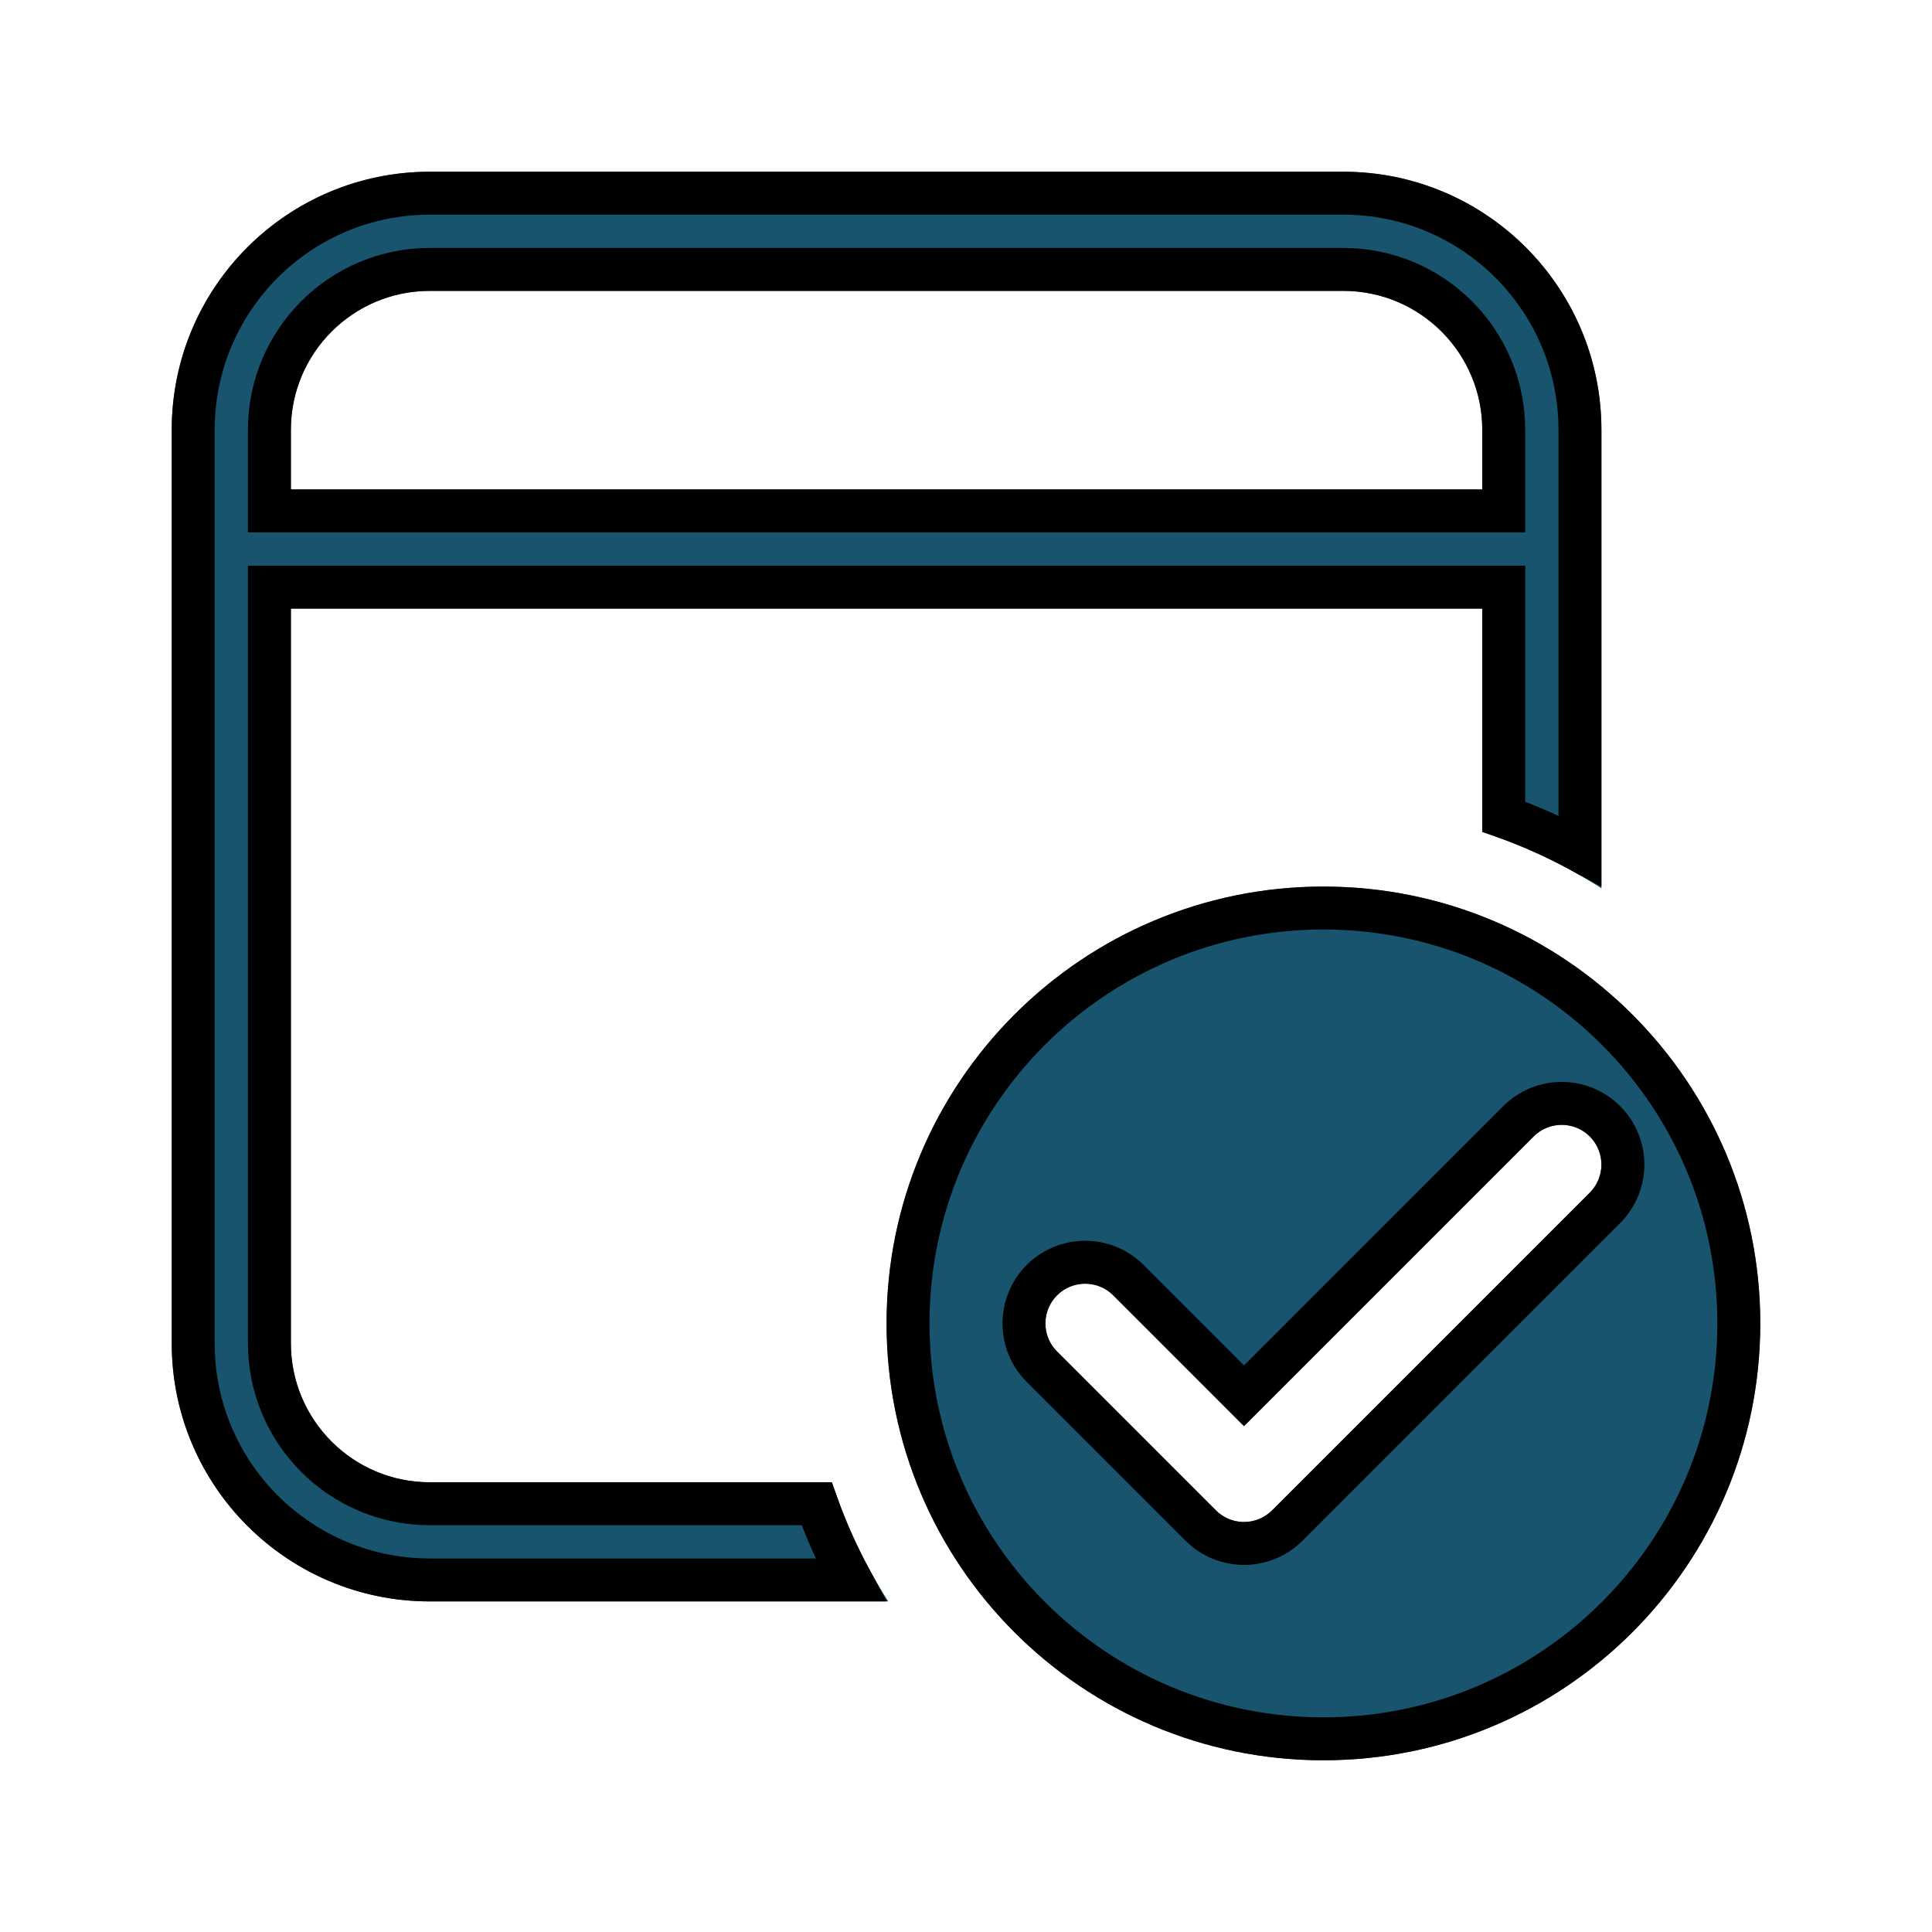
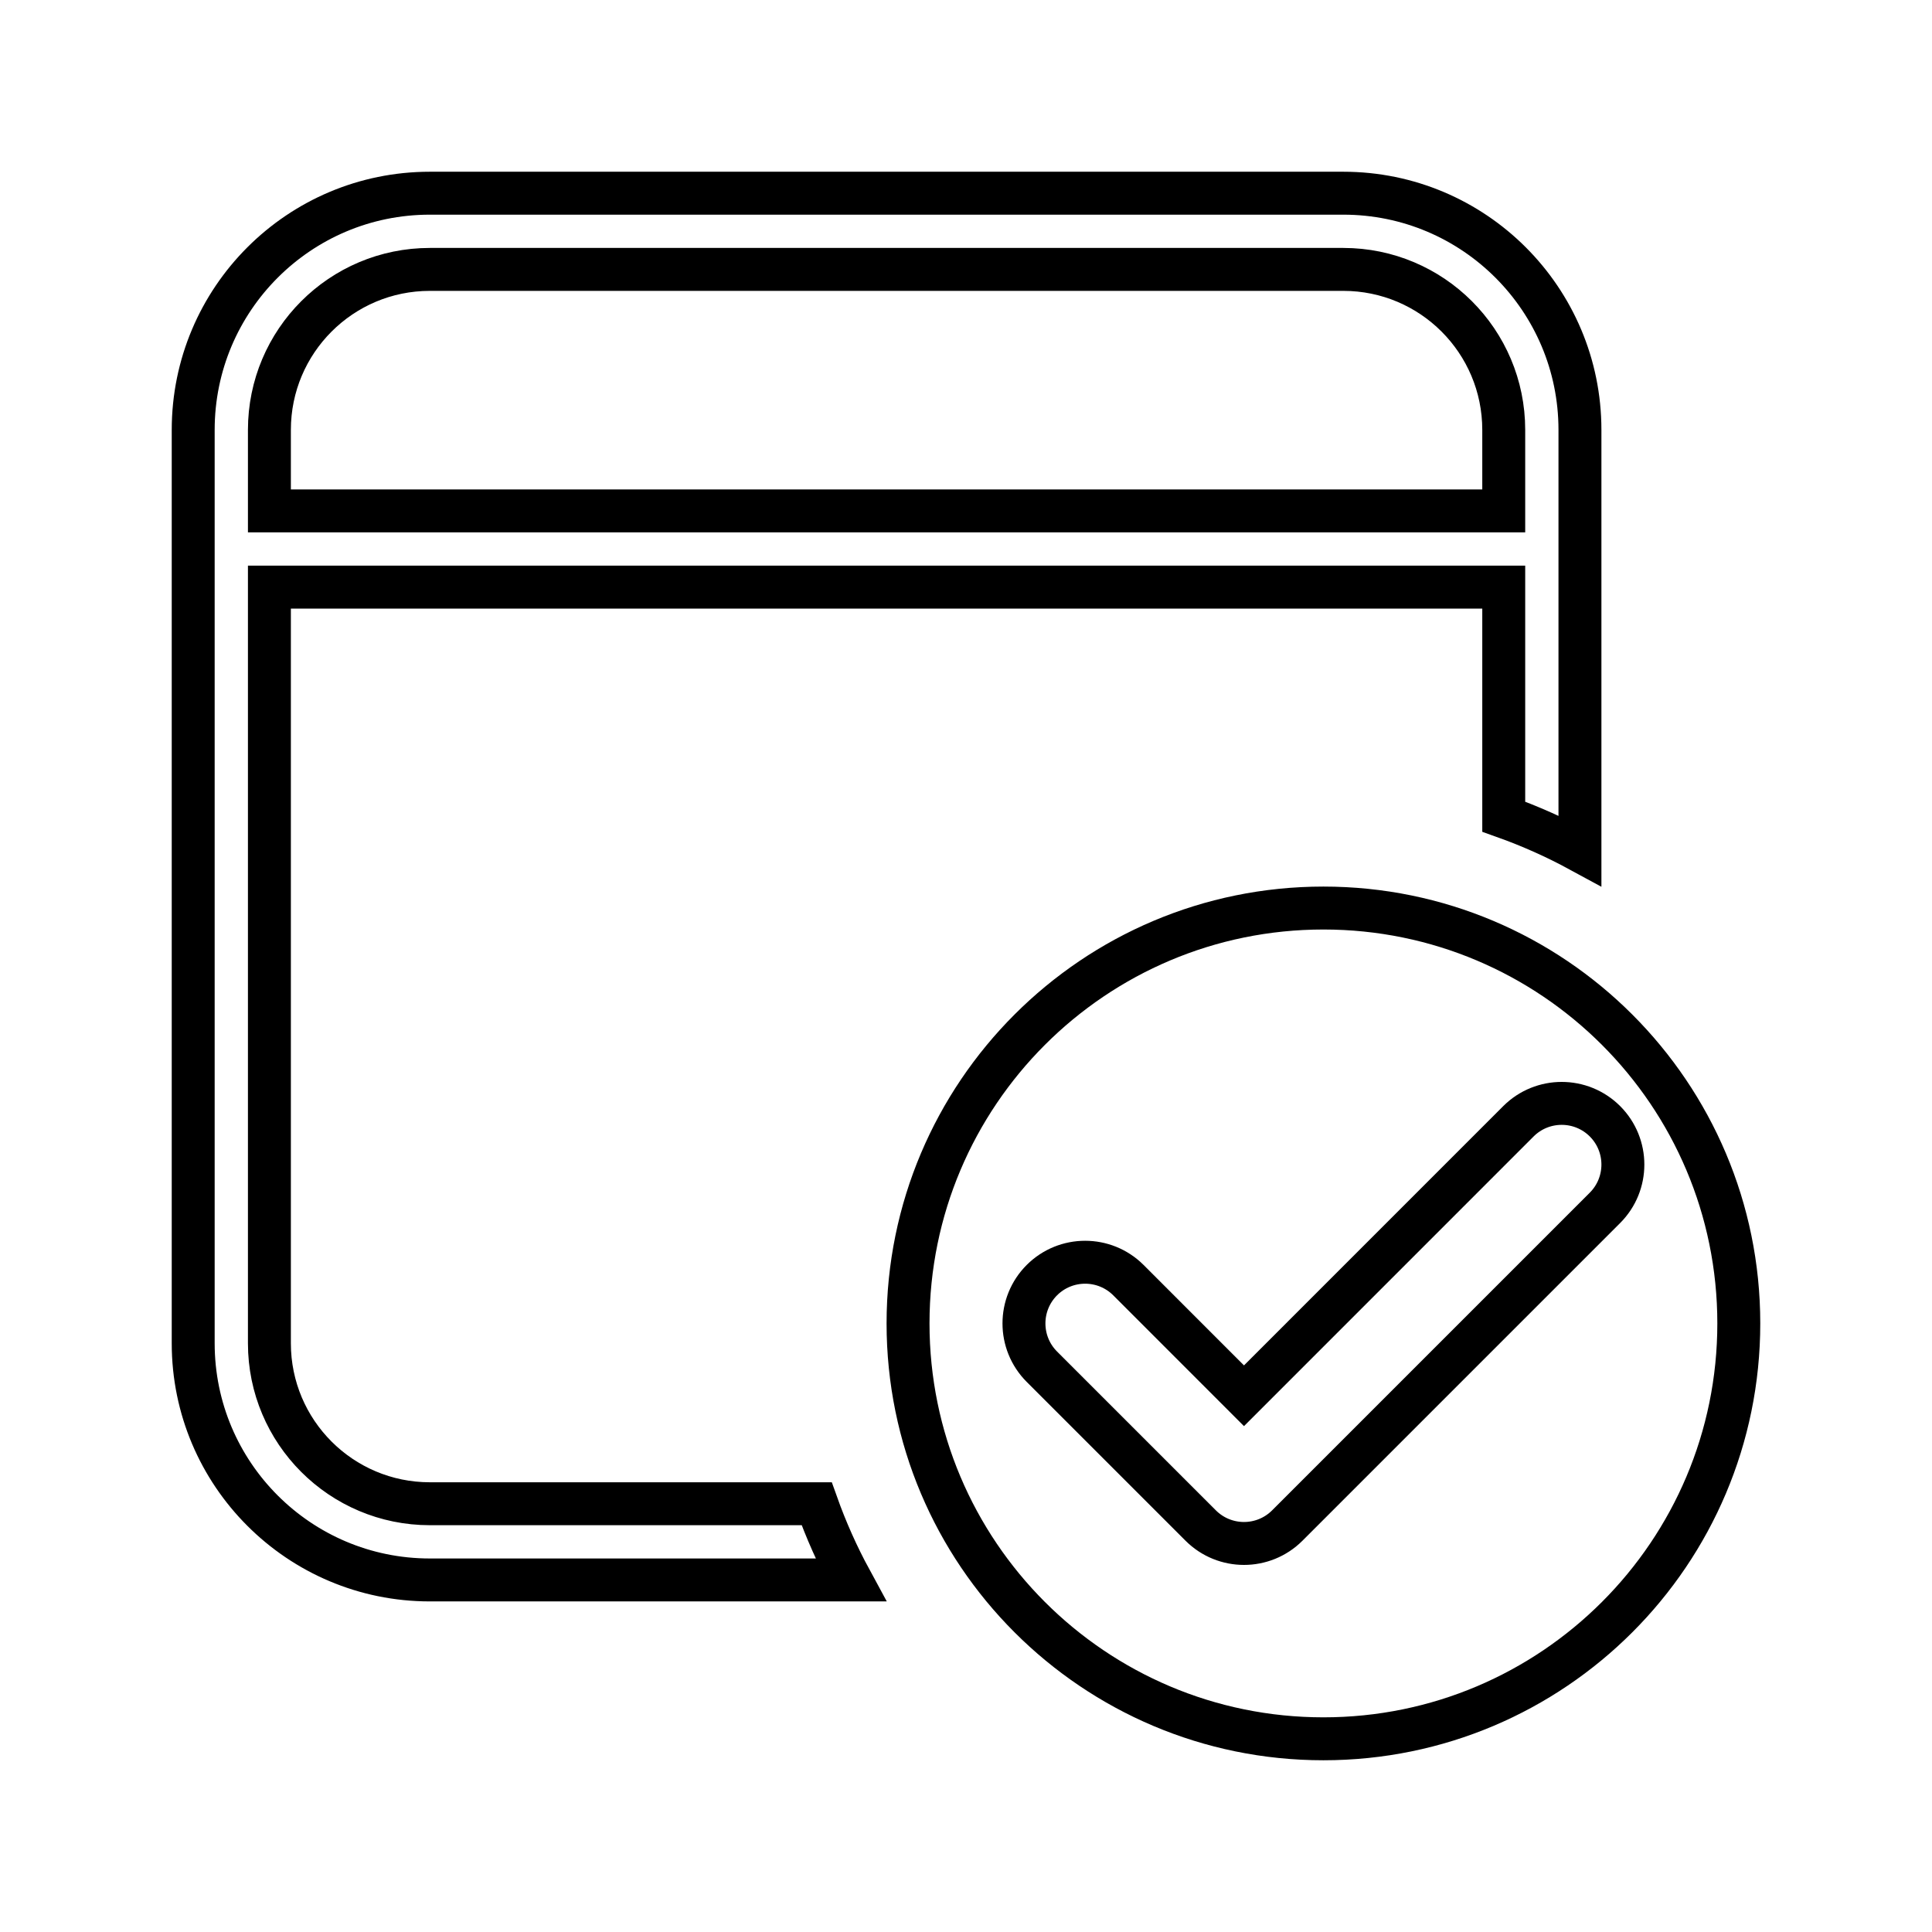
<svg xmlns="http://www.w3.org/2000/svg" width="45" height="45" viewBox="0 0 45 45" fill="none">
  <g filter="url(#filter0_d_1_115)">
-     <path d="M31.288 0C34.608 0 37.3 2.692 37.3 6.013V16.69C36.443 16.142 35.512 15.699 34.525 15.38V10.175H6.775V27.288C6.775 29.076 8.224 30.525 10.012 30.525H19.38C19.699 31.512 20.142 32.443 20.69 33.3H10.012C6.692 33.3 4 30.608 4 27.288V6.013C4 2.692 6.692 0 10.012 0H31.288ZM31.288 2.775H10.012C8.224 2.775 6.775 4.224 6.775 6.013V7.4H34.525V6.013C34.525 4.224 33.075 2.775 31.288 2.775ZM41 26.825C41 32.445 36.445 37 30.825 37C25.205 37 20.65 32.445 20.65 26.825C20.65 21.205 25.205 16.65 30.825 16.65C36.445 16.65 41 21.205 41 26.825ZM37.029 22.471C36.668 22.11 36.082 22.11 35.721 22.471L28.975 29.217L25.929 26.171C25.568 25.81 24.982 25.81 24.621 26.171C24.26 26.532 24.26 27.118 24.621 27.479L28.321 31.179C28.682 31.54 29.268 31.54 29.629 31.179L37.029 23.779C37.39 23.418 37.39 22.832 37.029 22.471Z" fill="#18546E" />
    <path d="M10.012 31.025H19.022C19.241 31.64 19.506 32.233 19.814 32.8H10.012C6.968 32.8 4.5 30.332 4.5 27.288V6.013C4.5 2.968 6.968 0.5 10.012 0.5H31.288C34.332 0.5 36.8 2.968 36.8 6.013V15.814C36.233 15.506 35.64 15.241 35.025 15.022V10.175V9.675H34.525H6.775H6.275V10.175V27.288C6.275 29.352 7.948 31.025 10.012 31.025ZM6.275 7.4V7.9H6.775H34.525H35.025V7.4V6.013C35.025 3.948 33.352 2.275 31.288 2.275H10.012C7.948 2.275 6.275 3.948 6.275 6.013V7.4ZM37.383 22.117L37.383 22.117C36.826 21.561 35.924 21.561 35.367 22.117L35.367 22.117L28.975 28.51L26.283 25.817L26.283 25.817C25.726 25.261 24.824 25.261 24.267 25.817L24.267 25.817C23.711 26.374 23.711 27.276 24.267 27.833L24.267 27.833L27.967 31.533L27.967 31.533C28.524 32.089 29.426 32.089 29.983 31.533L29.983 31.533L37.383 24.133L37.383 24.133C37.939 23.576 37.939 22.674 37.383 22.117ZM40.5 26.825C40.5 32.168 36.168 36.5 30.825 36.5C25.482 36.5 21.15 32.168 21.15 26.825C21.15 21.482 25.482 17.15 30.825 17.15C36.168 17.15 40.5 21.482 40.5 26.825Z" stroke="black" />
  </g>
  <defs>
    <filter id="filter0_d_1_115" x="0" y="0" width="45" height="45" filterUnits="userSpaceOnUse" color-interpolation-filters="sRGB">
      <feFlood flood-opacity="0" result="BackgroundImageFix" />
      <feColorMatrix in="SourceAlpha" type="matrix" values="0 0 0 0 0 0 0 0 0 0 0 0 0 0 0 0 0 0 127 0" result="hardAlpha" />
      <feOffset dy="4" />
      <feGaussianBlur stdDeviation="2" />
      <feComposite in2="hardAlpha" operator="out" />
      <feColorMatrix type="matrix" values="0 0 0 0 0 0 0 0 0 0 0 0 0 0 0 0 0 0 0.25 0" />
      <feBlend mode="normal" in2="BackgroundImageFix" result="effect1_dropShadow_1_115" />
      <feBlend mode="normal" in="SourceGraphic" in2="effect1_dropShadow_1_115" result="shape" />
    </filter>
  </defs>
</svg>